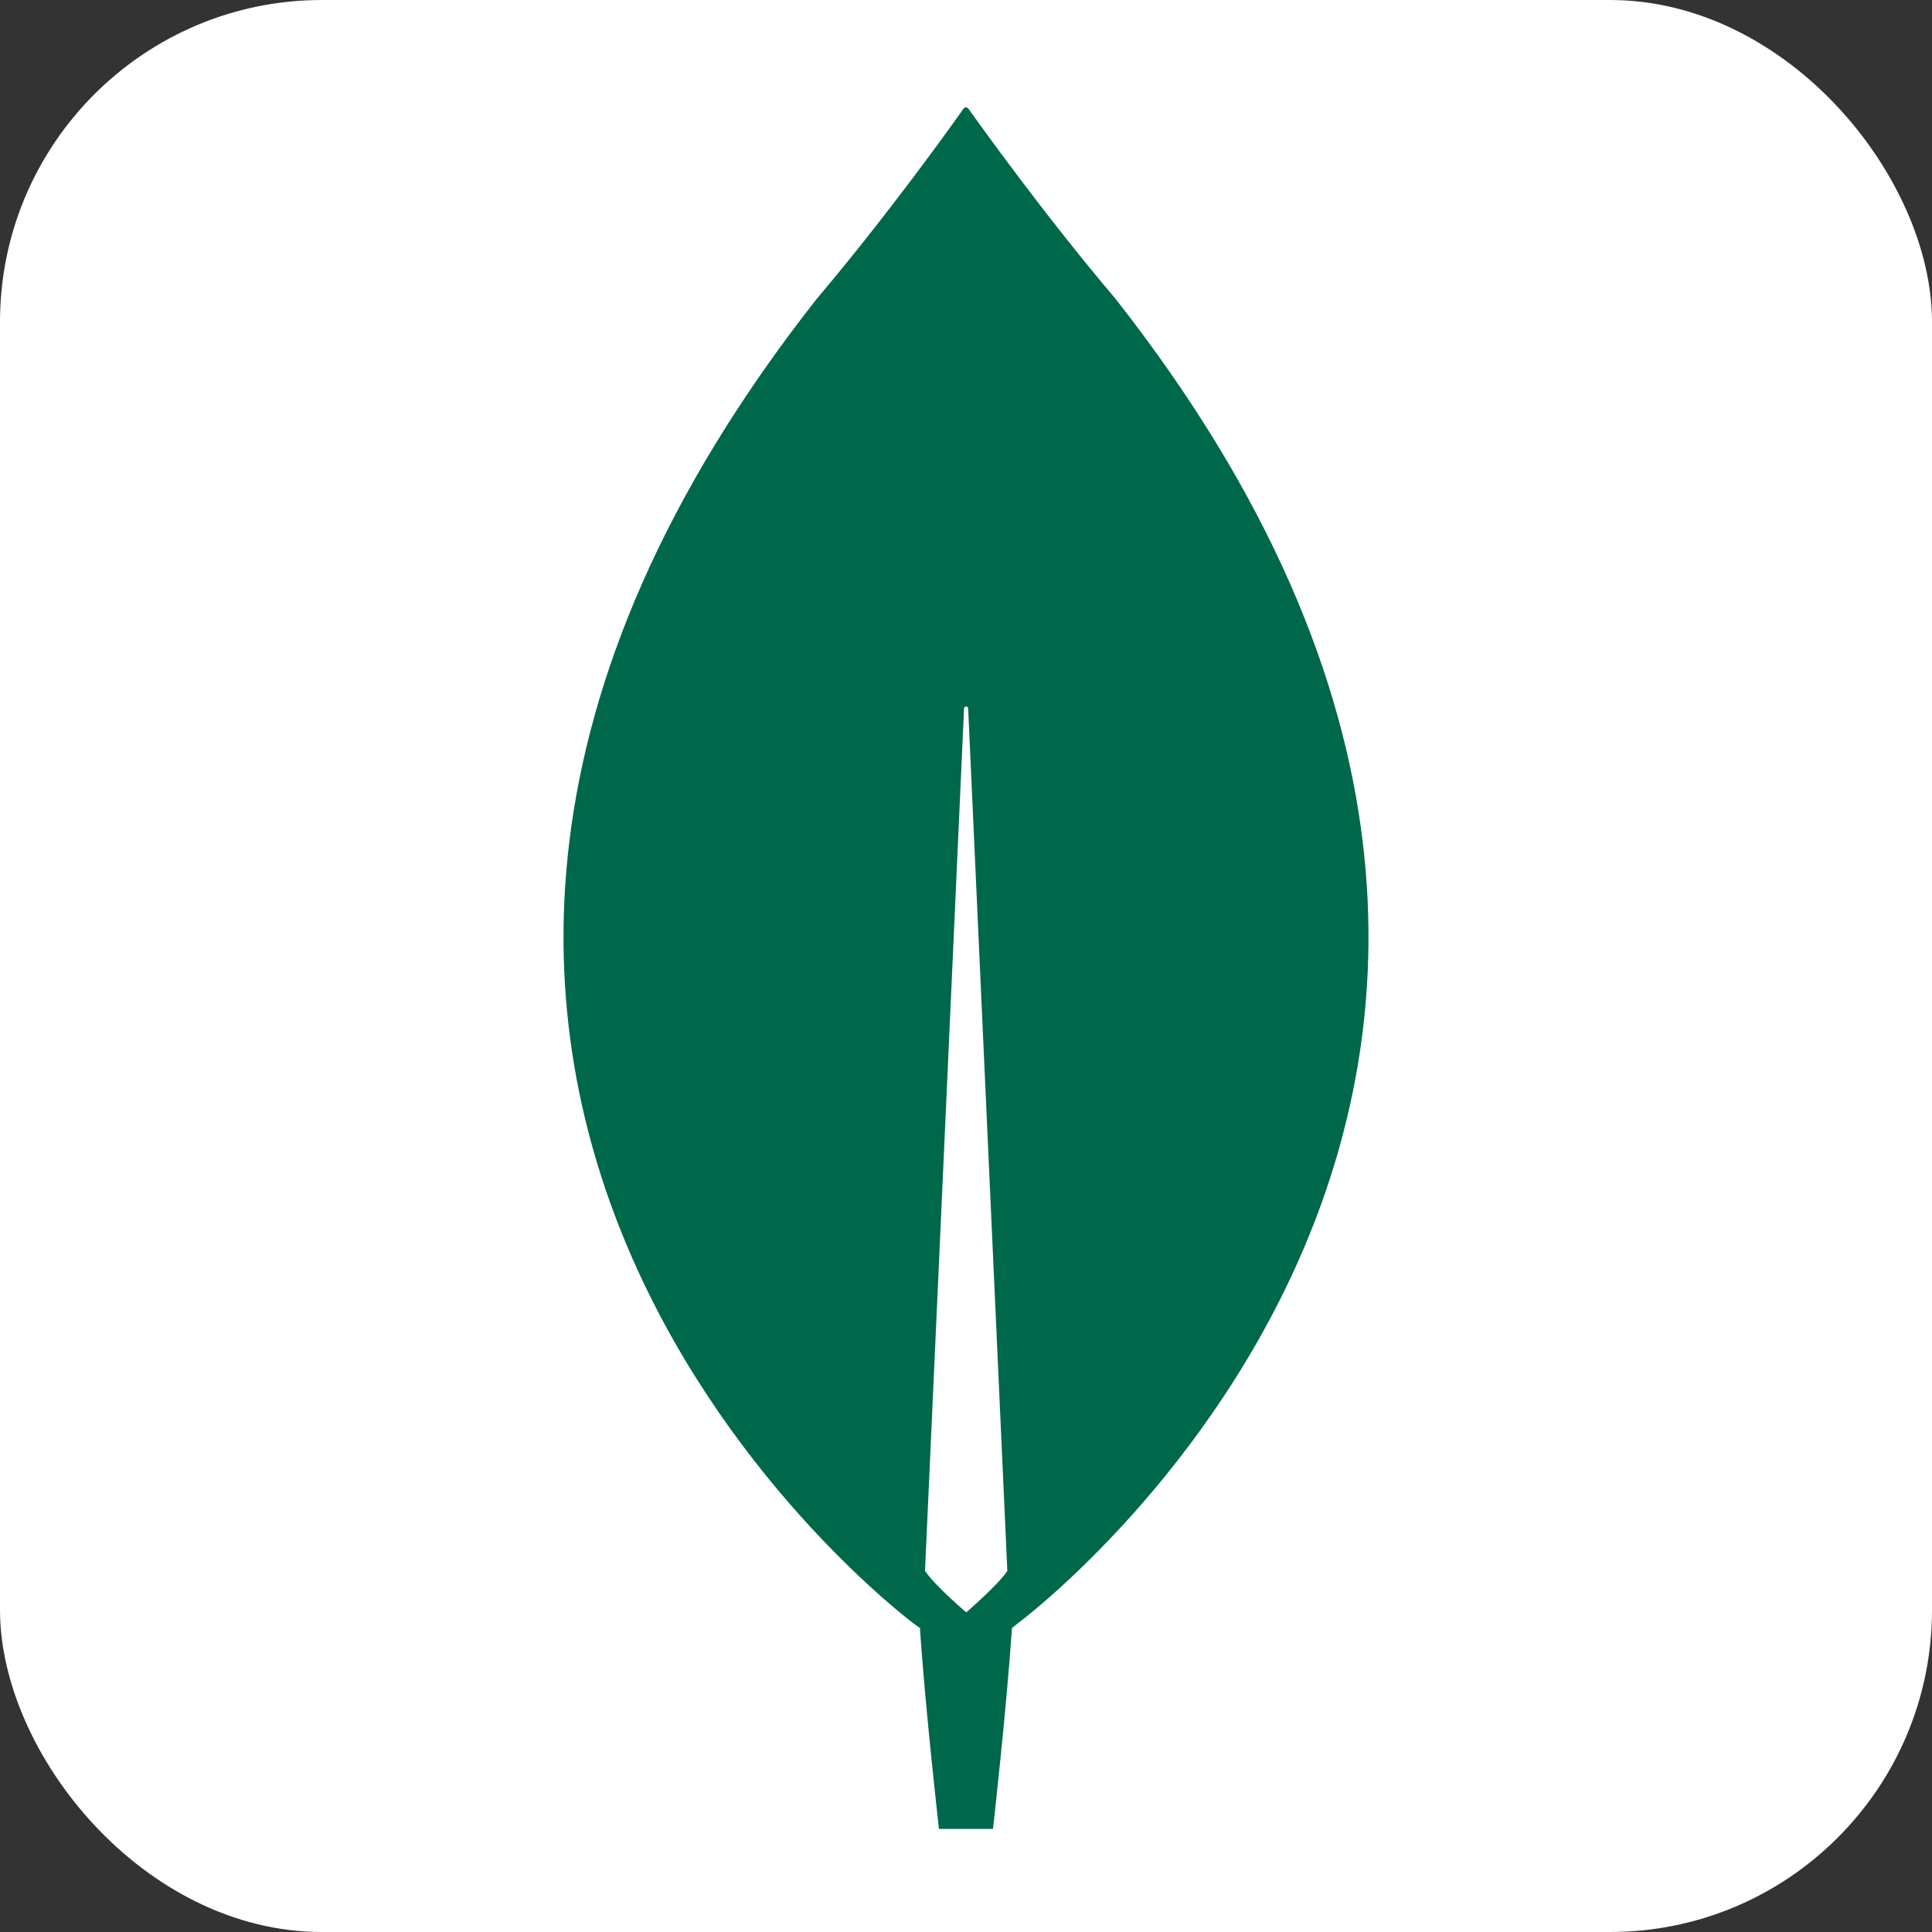
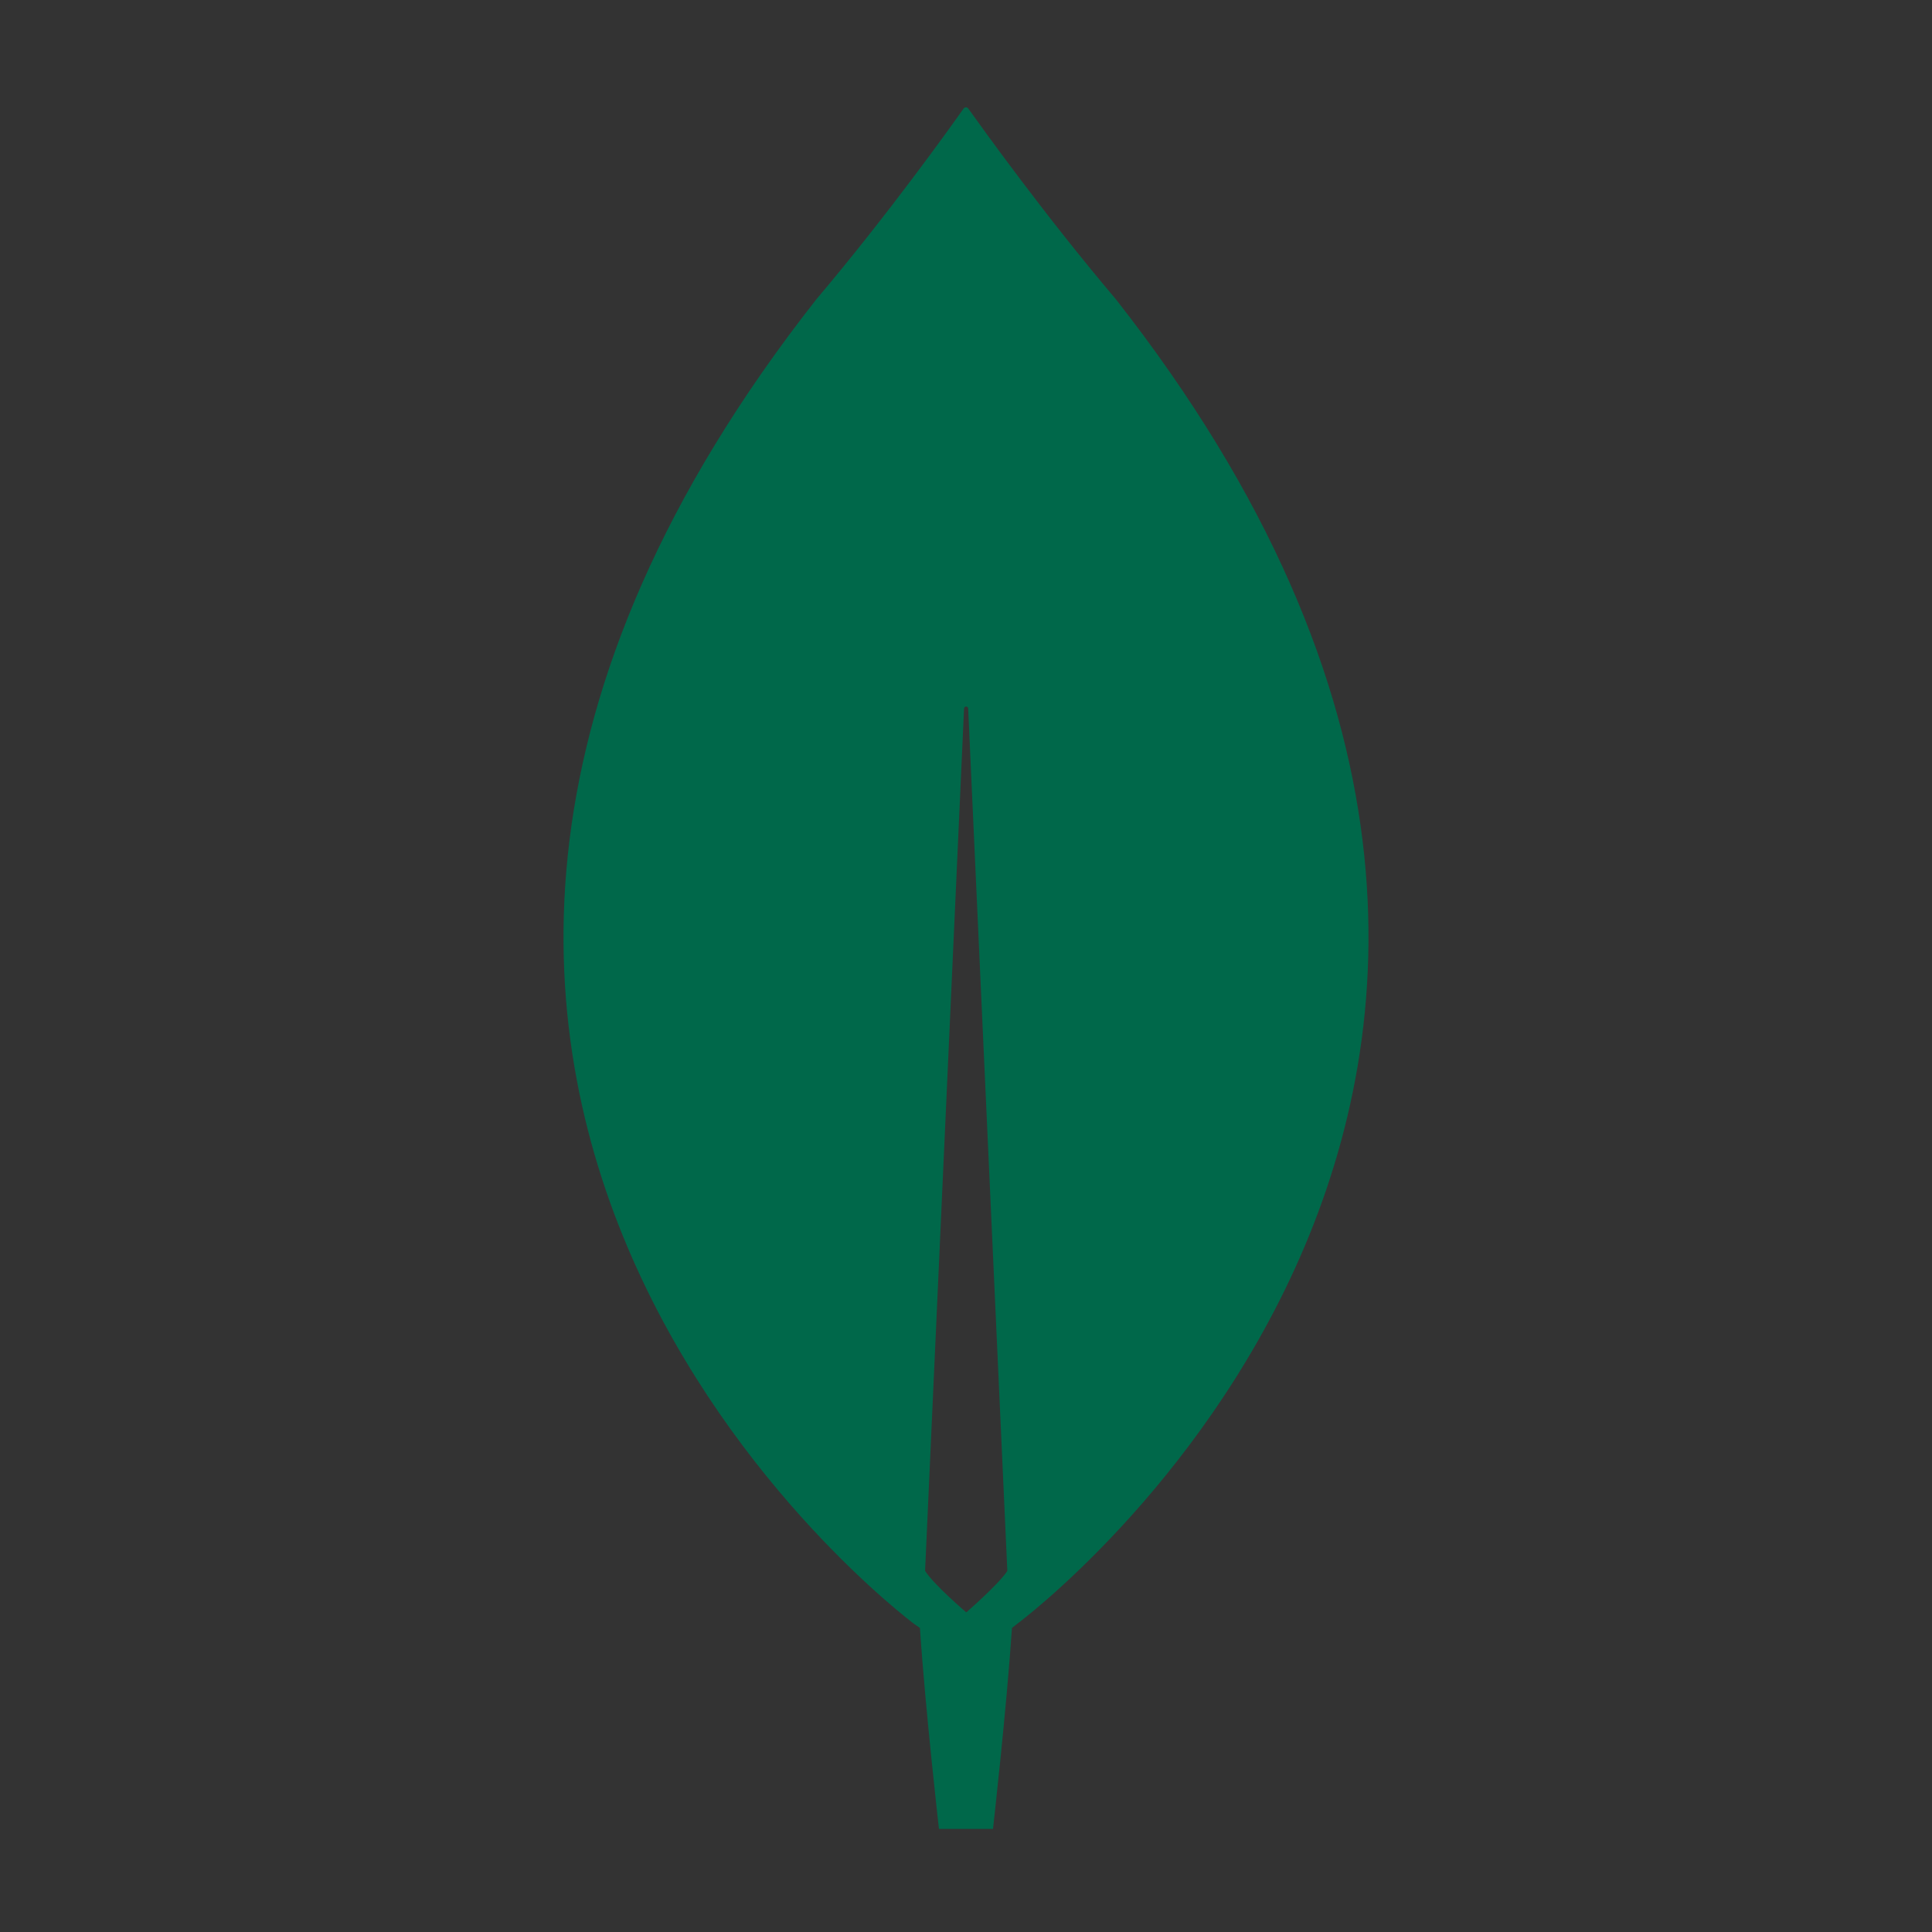
<svg xmlns="http://www.w3.org/2000/svg" width="72" height="72" viewBox="0 0 72 72" fill="none">
  <rect x="0" y="0" width="72" height="72" fill="#333333" stroke="none" />
-   <rect width="72" height="72" rx="12" fill="white" />
-   <path d="M41.585 11.152C38.884 7.964 36.56 4.707 36.085 4.045C36.075 4.031 36.062 4.02 36.047 4.012C36.032 4.004 36.015 4 35.998 4C35.981 4 35.964 4.004 35.949 4.012C35.934 4.02 35.92 4.031 35.91 4.045C35.439 4.714 33.115 7.972 30.419 11.159C7.275 40.628 34.066 60.517 34.066 60.517L34.283 60.669C34.488 63.744 34.992 68.158 34.992 68.158H37.006C37.006 68.158 37.506 63.754 37.713 60.669L37.932 60.497C37.932 60.497 64.723 40.628 41.585 11.152ZM36 60.08C36 60.08 34.8 59.056 34.475 58.542V58.487L35.928 26.395C35.931 26.377 35.941 26.36 35.955 26.349C35.968 26.337 35.986 26.331 36.004 26.331C36.022 26.331 36.04 26.337 36.054 26.349C36.068 26.36 36.077 26.377 36.08 26.395L37.538 58.492V58.547C37.214 59.046 36.013 60.085 36.013 60.085" fill="#00684A" />
+   <path d="M41.585 11.152C38.884 7.964 36.56 4.707 36.085 4.045C36.075 4.031 36.062 4.02 36.047 4.012C36.032 4.004 36.015 4 35.998 4C35.981 4 35.964 4.004 35.949 4.012C35.934 4.02 35.92 4.031 35.91 4.045C35.439 4.714 33.115 7.972 30.419 11.159C7.275 40.628 34.066 60.517 34.066 60.517L34.283 60.669C34.488 63.744 34.992 68.158 34.992 68.158H37.006C37.006 68.158 37.506 63.754 37.713 60.669L37.932 60.497C37.932 60.497 64.723 40.628 41.585 11.152ZM36 60.08C36 60.08 34.8 59.056 34.475 58.542L35.928 26.395C35.931 26.377 35.941 26.36 35.955 26.349C35.968 26.337 35.986 26.331 36.004 26.331C36.022 26.331 36.04 26.337 36.054 26.349C36.068 26.36 36.077 26.377 36.08 26.395L37.538 58.492V58.547C37.214 59.046 36.013 60.085 36.013 60.085" fill="#00684A" />
</svg>